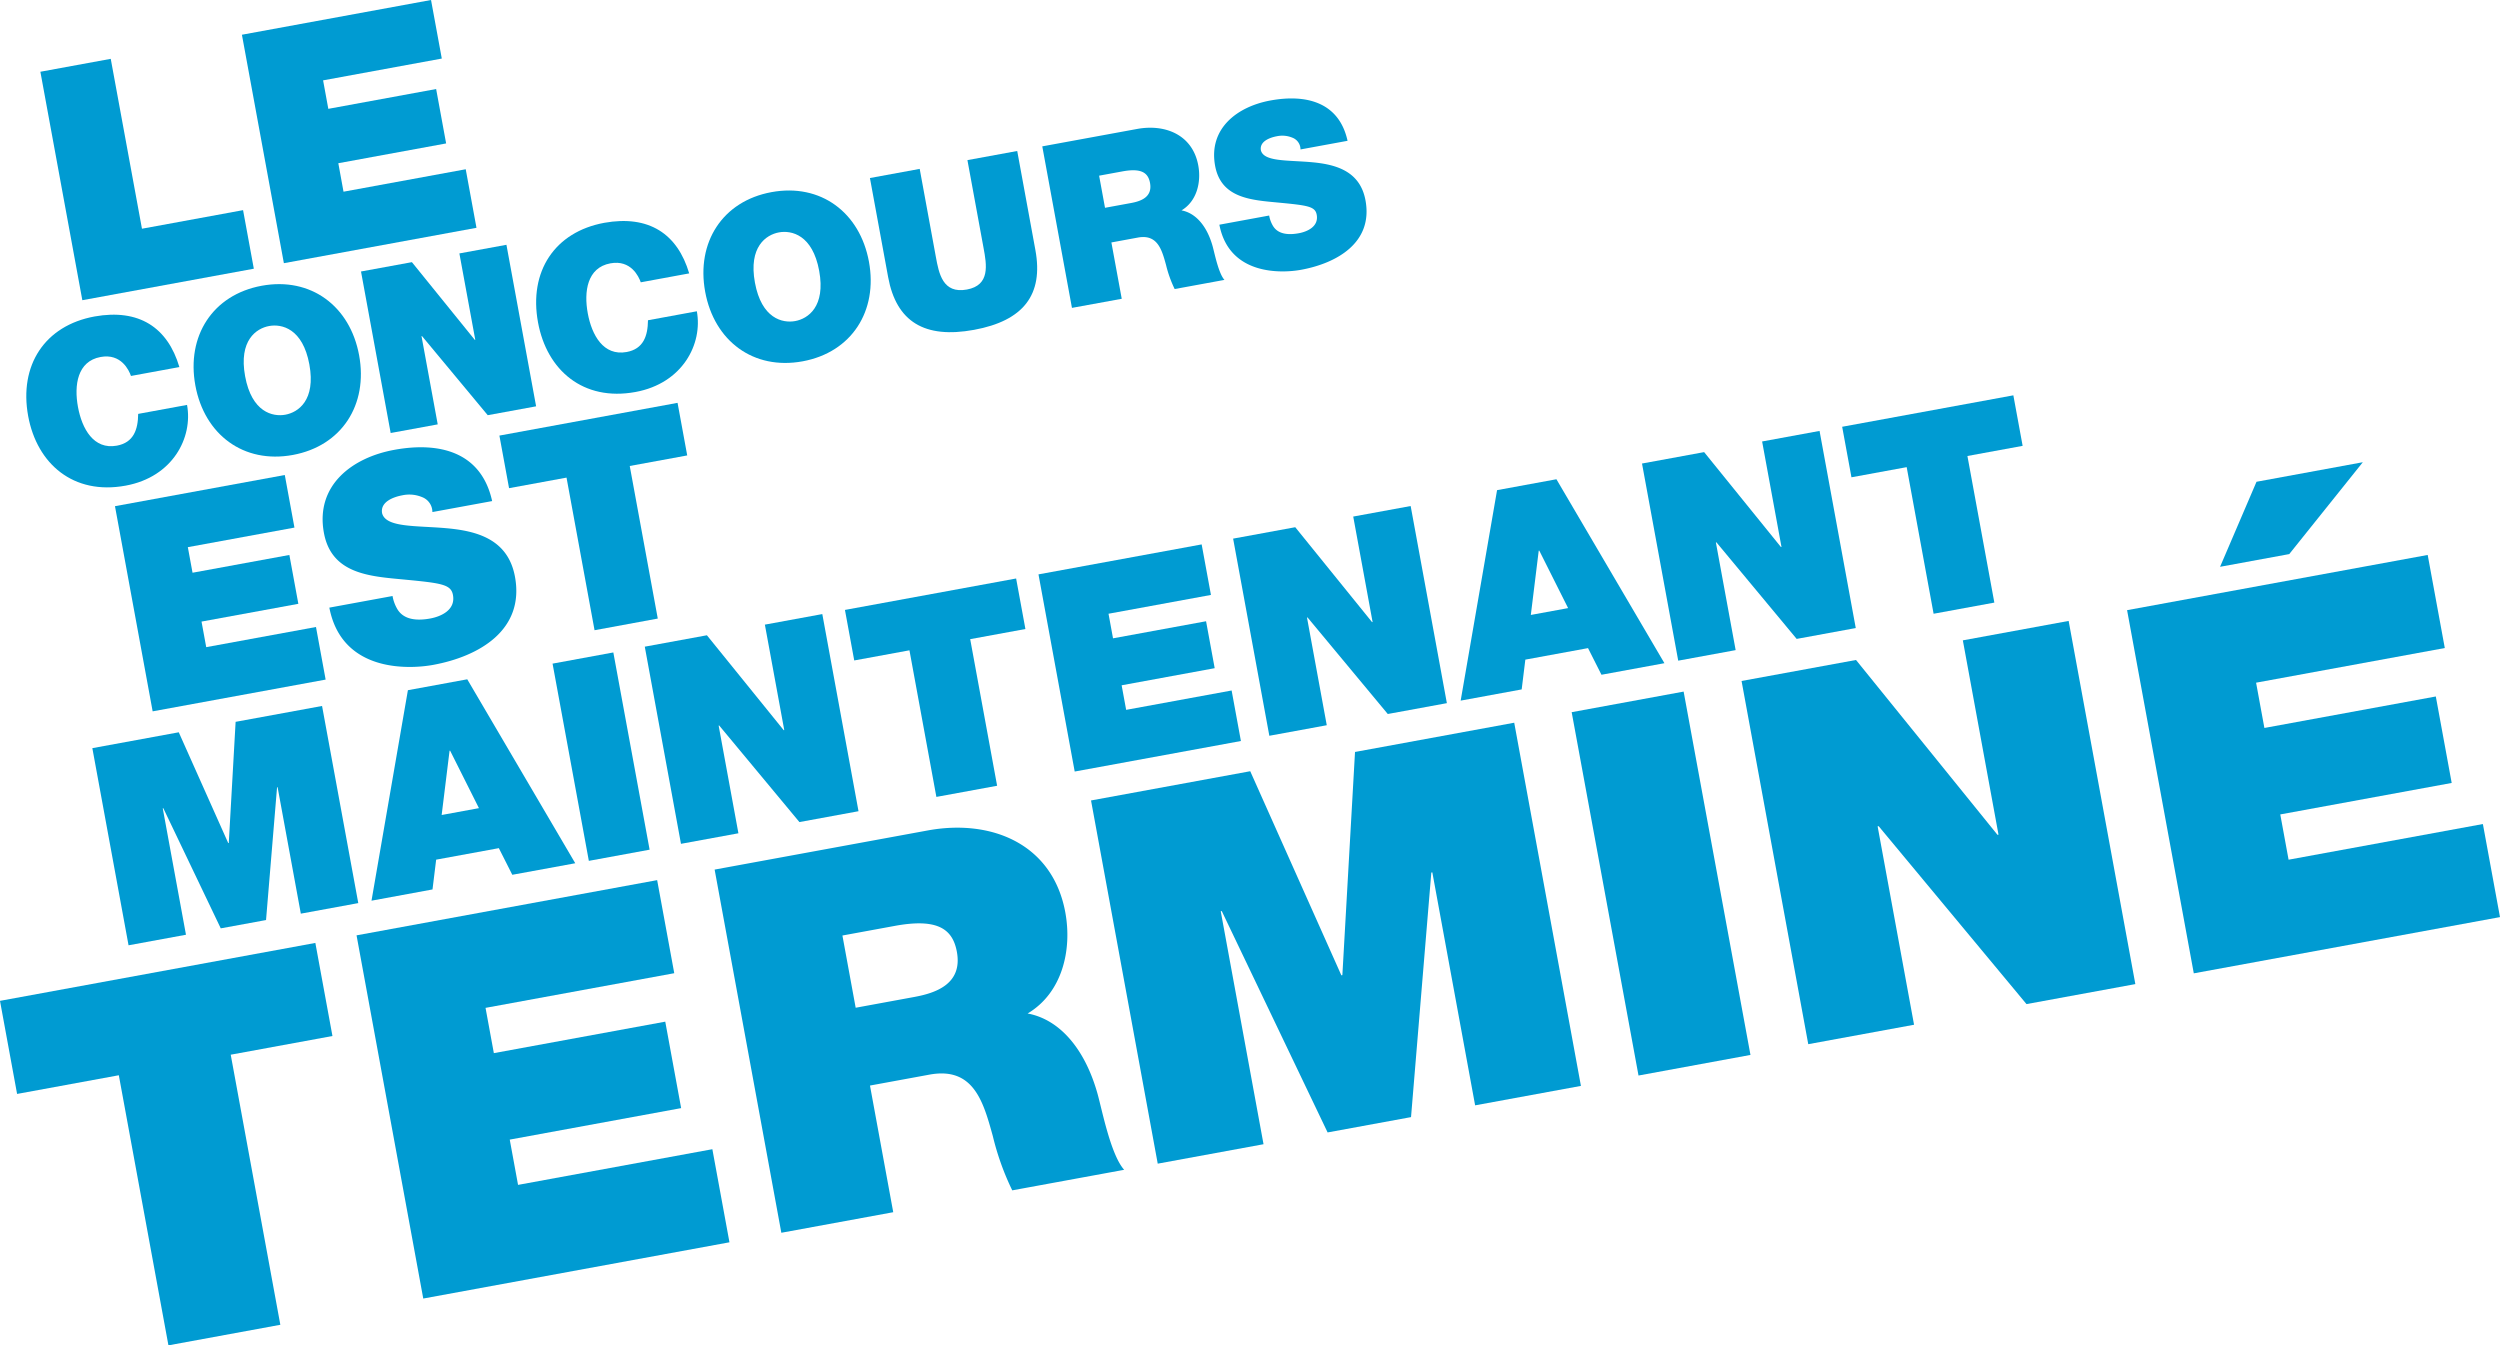
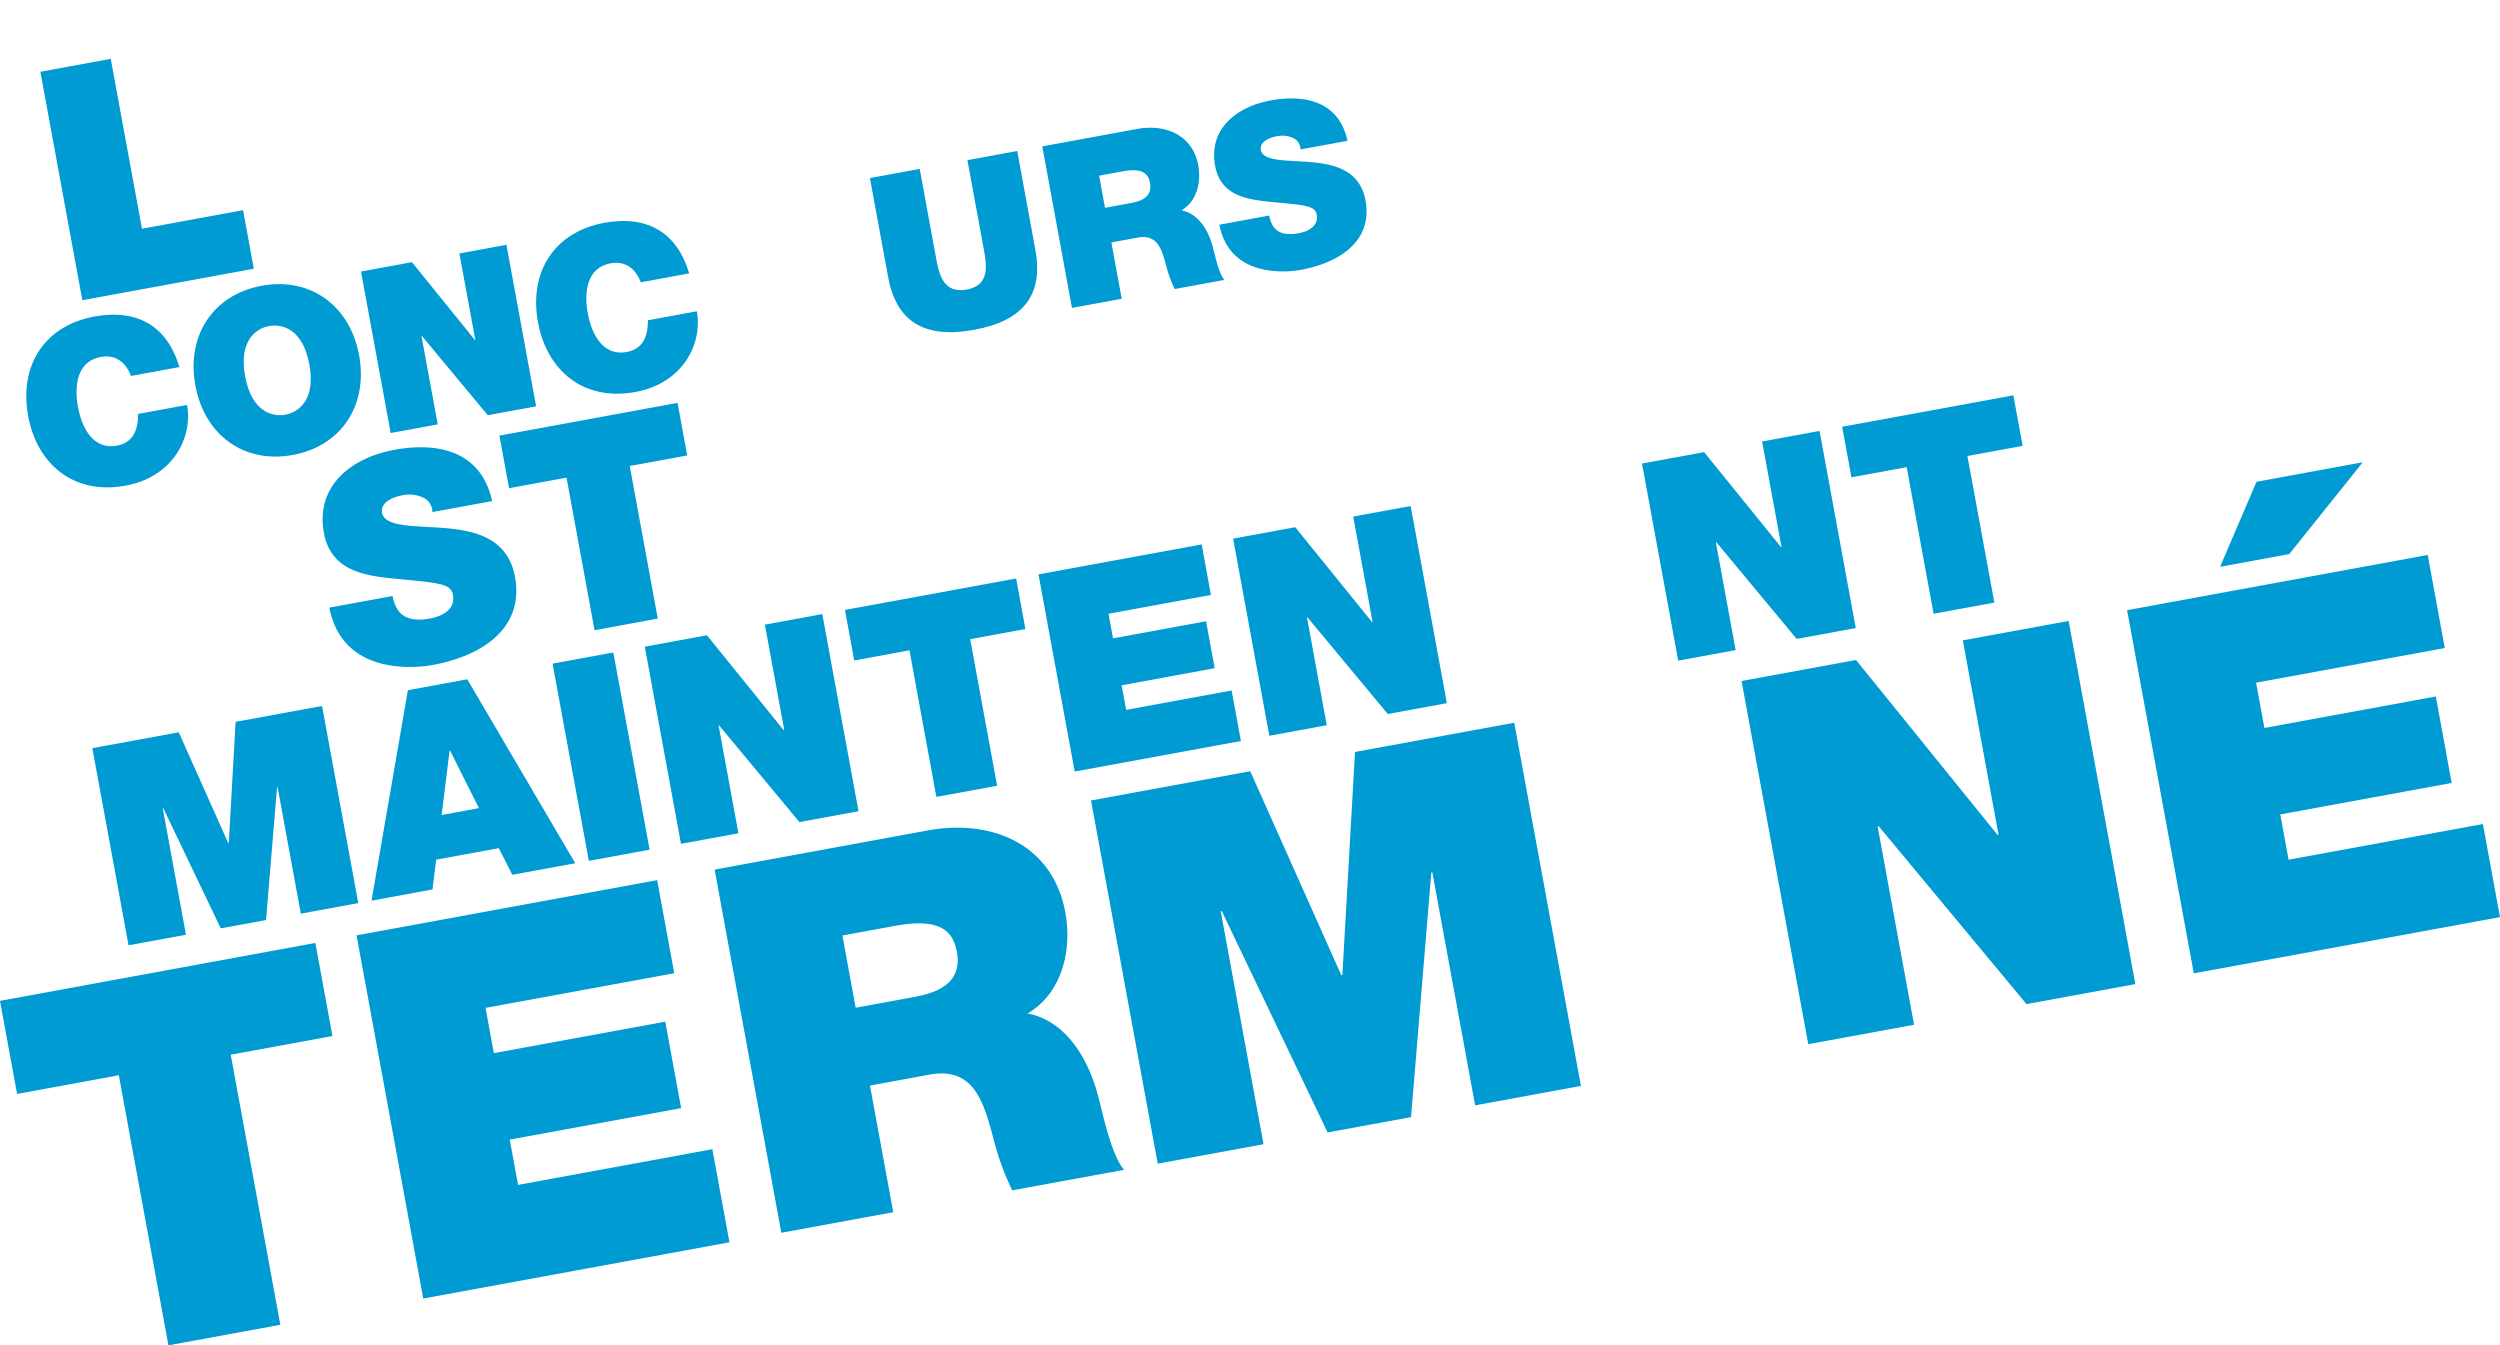
<svg xmlns="http://www.w3.org/2000/svg" width="511.592" height="275.307" viewBox="0 0 511.592 275.307">
  <g id="title-FR-week-5" transform="translate(7.262 -1)">
    <g id="termine" transform="translate(-7.877 22.146)">
      <path id="Path_23112" data-name="Path 23112" d="M25.032,214.566,4.214,218.389l-3.5-19.048,64.535-11.853,3.5,19.048-20.818,3.823L58.083,265.63l-22.9,4.206Z" transform="translate(-0.102 -15.676)" fill="#009bd2" />
      <path id="Path_23113" data-name="Path 23113" d="M71.611,186.3l61.515-11.3,3.5,19.048-38.618,7.092,1.7,9.265,35.077-6.443,3.25,17.694L102.96,228.1l1.7,9.265,39.762-7.3,3.5,19.048L85.261,260.623Z" transform="translate(1.967 -16.04)" fill="#009bd2" />
      <path id="Path_23114" data-name="Path 23114" d="M142.81,173.149l43.612-8.01c13.012-2.39,25.572,2.727,28.153,16.78,1.415,7.7-.634,16.472-7.715,20.677,6.687,1.246,11.8,7.409,14.332,16.52.981,3.586,2.711,12.414,5.423,15.468l-22.9,4.205a54.489,54.489,0,0,1-3.977-11.106c-1.925-6.963-3.906-14.239-12.961-12.576L174.6,217.344l4.76,25.918-22.9,4.206Zm28.863,28.271,11.969-2.2c4.268-.783,9.964-2.582,8.74-9.244-.86-4.685-3.959-6.913-12.7-5.306l-10.721,1.97Z" transform="translate(4.044 -16.345)" fill="#009bd2" />
-       <path id="Path_23115" data-name="Path 23115" d="M217.65,159.611l32.58-5.983,18.646,41.766.208-.038,2.588-45.668,32.579-5.984,13.65,74.319L296.251,222l-8.756-47.673-.209.038-4.151,50.044-17.07,3.135-21.663-45.3-.208.038,8.756,47.674-21.65,3.977Z" transform="translate(6.229 -16.953)" fill="#009bd2" />
-       <rect id="Rectangle_13991" data-name="Rectangle 13991" width="23.282" height="75.562" transform="matrix(0.984, -0.181, 0.181, 0.984, 322.237, 124.593)" fill="#009bd2" />
+       <path id="Path_23115" data-name="Path 23115" d="M217.65,159.611l32.58-5.983,18.646,41.766.208-.038,2.588-45.668,32.579-5.984,13.65,74.319L296.251,222l-8.756-47.673-.209.038-4.151,50.044-17.07,3.135-21.663-45.3-.208.038,8.756,47.674-21.65,3.977" transform="translate(6.229 -16.953)" fill="#009bd2" />
      <path id="Path_23116" data-name="Path 23116" d="M347,135.752l23.42-4.3,28.954,35.785.208-.038-7.3-39.761,21.651-3.976,13.65,74.319-22.275,4.09L375.051,165.46l-.209.038,7.456,40.6-21.651,3.977Z" transform="translate(10.003 -17.544)" fill="#009bd2" />
      <path id="Path_23117" data-name="Path 23117" d="M423.656,122.181l61.515-11.3,3.5,19.048-38.617,7.092,1.7,9.265,35.079-6.443,3.249,17.695-35.078,6.443,1.7,9.265,39.762-7.3,3.5,19.048L437.307,196.5Zm33.185-11.475-14.156,2.6,7.456-17.4,21.755-4Z" transform="translate(12.239 -18.465)" fill="#009bd2" />
    </g>
    <g id="maintenant" transform="translate(-22 2)">
      <path id="Path_23093" data-name="Path 23093" d="M32.68,148.033l17.685-3.248,10.123,22.672.112-.021L62,142.647,79.689,139.4,87.1,179.74,75.344,181.9l-4.752-25.877-.112.02-2.254,27.165-9.267,1.7L47.2,160.317l-.112.021,4.752,25.878-11.751,2.158Z" transform="translate(0.954 4.067)" fill="#009bd2" />
      <path id="Path_23094" data-name="Path 23094" d="M95.637,136.326l12.147-2.23,22.1,37.642L117,174.1l-2.754-5.452-12.827,2.356-.747,6.095L88.188,179.4Zm14.537,24.138-5.9-11.766-.113.022-1.616,13.145Z" transform="translate(2.573 3.913)" fill="#009bd2" />
      <rect id="Rectangle_13990" data-name="Rectangle 13990" width="12.638" height="41.016" transform="matrix(0.984, -0.181, 0.181, 0.984, 127.813, 134.803)" fill="#009bd2" />
      <path id="Path_23095" data-name="Path 23095" d="M142.525,127.8l12.712-2.335,15.717,19.424.112-.02L167.1,123.288l11.753-2.158,7.409,40.341-12.093,2.221-16.419-19.762-.112.02,4.046,22.036-11.753,2.158Z" transform="translate(4.159 3.534)" fill="#009bd2" />
      <path id="Path_23096" data-name="Path 23096" d="M195.525,128.749l-11.3,2.076-1.9-10.339,35.03-6.434,1.9,10.339-11.3,2.075,5.51,30-12.43,2.283Z" transform="translate(5.32 3.328)" fill="#009bd2" />
      <path id="Path_23097" data-name="Path 23097" d="M220.807,113.408l33.392-6.133,1.9,10.339-20.961,3.849.922,5.03L255.1,123l1.765,9.605-19.042,3.5.923,5.028,21.584-3.964,1.9,10.34-34.013,6.247Z" transform="translate(6.443 3.13)" fill="#009bd2" />
      <path id="Path_23098" data-name="Path 23098" d="M259.508,106.315l12.714-2.335L287.937,123.4l.112-.021L284.086,101.8l11.753-2.157,7.409,40.341-12.091,2.22-16.421-19.761-.112.02L278.67,144.5l-11.753,2.158Z" transform="translate(7.572 2.907)" fill="#009bd2" />
-       <path id="Path_23099" data-name="Path 23099" d="M312.2,96.55l12.147-2.231,22.1,37.643-12.882,2.366-2.752-5.452-12.827,2.356-.749,6.095-12.485,2.294Zm14.537,24.138-5.9-11.766-.113.021-1.616,13.146Z" transform="translate(8.893 2.752)" fill="#009bd2" />
      <path id="Path_23100" data-name="Path 23100" d="M340.809,91.383l12.712-2.335,15.717,19.424.112-.02-3.963-21.583L377.14,84.71l7.409,40.341-12.093,2.221L356.037,107.51l-.112.02,4.046,22.036-11.753,2.158Z" transform="translate(9.945 2.472)" fill="#009bd2" />
      <path id="Path_23101" data-name="Path 23101" d="M393.808,92.33l-11.3,2.075-1.9-10.338,35.03-6.434,1.9,10.339-11.3,2.075,5.51,30-12.43,2.282Z" transform="translate(11.106 2.266)" fill="#009bd2" />
    </g>
    <g id="est" transform="translate(-8.877 21.146)">
-       <path id="Path_23118" data-name="Path 23118" d="M24.549,101.8,59.3,95.419l1.976,10.76-21.817,4.006.961,5.233,19.816-3.639,1.837,10L42.26,125.415l.961,5.233,22.461-4.125,1.976,10.761-35.4,6.5Z" transform="translate(0.594 -18.362)" fill="#009bd2" />
      <path id="Path_23119" data-name="Path 23119" d="M80.146,120.343a7.928,7.928,0,0,0,.979,2.678c1.4,2.355,4.324,2.365,6.734,1.923,2.119-.389,5.222-1.688,4.65-4.805-.4-2.176-2.33-2.43-9.94-3.16-6.989-.66-14.912-1.09-16.467-9.558-1.782-9.7,5.743-15.4,14.386-16.988,9.114-1.673,17.808.315,20.039,10.483L88.3,103.163a3.271,3.271,0,0,0-2.145-3.072,6.824,6.824,0,0,0-4.016-.355c-1.765.323-4.559,1.324-4.127,3.676.786,2.955,6.9,2.5,13.144,3.056s12.63,2.238,14.045,9.942c2.008,10.937-7.4,16.311-16.749,18.028-4.764.876-18.66,1.665-21.24-11.718Z" transform="translate(1.798 -18.523)" fill="#009bd2" />
      <path id="Path_23120" data-name="Path 23120" d="M114.723,96.371l-11.761,2.16-1.976-10.76,36.458-6.7,1.976,10.76-11.761,2.159,5.736,31.224L120.458,127.6Z" transform="translate(2.824 -18.78)" fill="#009bd2" />
    </g>
    <g id="concours" transform="translate(-1.877 21.146)">
      <path id="Path_23104" data-name="Path 23104" d="M21.535,76.08c-.407-1.17-2-4.656-6.217-3.882-4.768.875-5.445,5.786-4.629,10.228s3.194,8.793,7.962,7.917c3.425-.629,4.326-3.282,4.359-6.5l10-1.837c1.225,6.665-2.89,14.744-12.564,16.52C9.748,100.5,2.3,94.065.5,84.3-1.408,73.881,3.9,65.777,14.084,63.907c9.079-1.621,14.955,2.23,17.357,10.354Z" transform="translate(-0.119 -19.292)" fill="#009bd2" />
      <path id="Path_23105" data-name="Path 23105" d="M47.317,57.8C57.362,55.957,65.4,61.946,67.253,72.036S63.72,90.583,53.675,92.427,35.592,88.284,33.739,78.193,37.272,59.647,47.317,57.8m4.846,26.386c2.591-.475,6.257-2.921,4.907-10.28s-5.649-8.342-8.24-7.866-6.259,2.921-4.907,10.28,5.646,8.343,8.24,7.866" transform="translate(0.852 -19.47)" fill="#009bd2" />
      <path id="Path_23106" data-name="Path 23106" d="M66.668,55.111,77.084,53.2,89.961,69.112l.091-.017L86.8,51.412l9.629-1.768L102.5,82.7,92.6,84.515,79.145,68.323l-.095.017,3.317,18.054-9.629,1.768Z" transform="translate(1.822 -19.698)" fill="#009bd2" />
      <path id="Path_23107" data-name="Path 23107" d="M122.9,57.461c-.407-1.17-2-4.656-6.215-3.882-4.768.876-5.445,5.786-4.629,10.229s3.194,8.793,7.962,7.916c3.425-.629,4.326-3.282,4.359-6.5l10-1.836c1.225,6.665-2.89,14.743-12.565,16.519-10.693,1.966-18.142-4.467-19.936-14.235-1.913-10.415,3.393-18.519,13.577-20.39,9.081-1.621,14.957,2.23,17.357,10.354Z" transform="translate(2.839 -19.836)" fill="#009bd2" />
-       <path id="Path_23108" data-name="Path 23108" d="M148.688,39.183c10.045-1.845,18.081,4.143,19.936,14.234s-3.533,18.547-13.578,20.391-18.084-4.143-19.936-14.235,3.531-18.546,13.578-20.39m4.846,26.385c2.591-.475,6.257-2.921,4.907-10.28s-5.649-8.342-8.24-7.865-6.259,2.92-4.909,10.279,5.648,8.343,8.242,7.866" transform="translate(3.809 -20.013)" fill="#009bd2" />
      <path id="Path_23109" data-name="Path 23109" d="M201.72,51.267c1.683,9.166-2.465,14.473-12.555,16.327s-15.9-1.626-17.58-10.792L167.86,36.528l10.185-1.871,3.307,18.007c.622,3.38,1.395,7.592,6.348,6.682,4.815-.884,4.041-5.1,3.419-8.476l-3.307-18.007L198,30.993Z" transform="translate(4.775 -20.242)" fill="#009bd2" />
      <path id="Path_23110" data-name="Path 23110" d="M202.129,30.183l19.4-3.562c5.787-1.063,11.373,1.213,12.521,7.463.629,3.425-.281,7.324-3.431,9.2,2.973.554,5.249,3.294,6.372,7.345.438,1.6,1.208,5.523,2.414,6.88l-10.185,1.87a24.389,24.389,0,0,1-1.769-4.939c-.854-3.1-1.737-6.334-5.763-5.594l-5.417,1,2.118,11.527L208.2,63.234Zm12.837,12.571,5.325-.978c1.9-.348,4.431-1.148,3.885-4.111-.382-2.083-1.761-3.075-5.648-2.36l-4.768.875Z" transform="translate(5.775 -20.377)" fill="#009bd2" />
      <path id="Path_23111" data-name="Path 23111" d="M247.559,44.507a6.23,6.23,0,0,0,.772,2.107c1.105,1.856,3.406,1.863,5.3,1.515,1.666-.307,4.11-1.33,3.659-3.783-.314-1.712-1.835-1.911-7.825-2.485-5.5-.521-11.74-.859-12.964-7.525-1.4-7.639,4.522-12.122,11.327-13.372,7.173-1.317,14.018.247,15.775,8.252l-9.629,1.768a2.574,2.574,0,0,0-1.688-2.418,5.378,5.378,0,0,0-3.163-.282c-1.388.255-3.59,1.044-3.25,2.9.622,2.327,5.435,1.969,10.35,2.407s9.94,1.762,11.053,7.825c1.582,8.61-5.823,12.843-13.184,14.194-3.749.689-14.688,1.31-16.721-9.228Z" transform="translate(6.772 -20.547)" fill="#009bd2" />
    </g>
    <g id="le" transform="translate(1 1)">
      <path id="Path_23102" data-name="Path 23102" d="M0,14.342,8.585,61.091l35.094-6.446-2.2-11.982-20.691,3.8L14.4,11.7Z" transform="translate(0 0.341)" fill="#009bd2" />
-       <path id="Path_23103" data-name="Path 23103" d="M78.773,0l-38.7,7.108,8.587,46.748,39.413-7.24-2.2-11.981-25.01,4.593L59.8,33.4,81.862,29.35,79.818,18.218,57.753,22.272l-1.068-5.828,24.29-4.461Z" transform="translate(1.17)" fill="#009bd2" />
    </g>
  </g>
</svg>